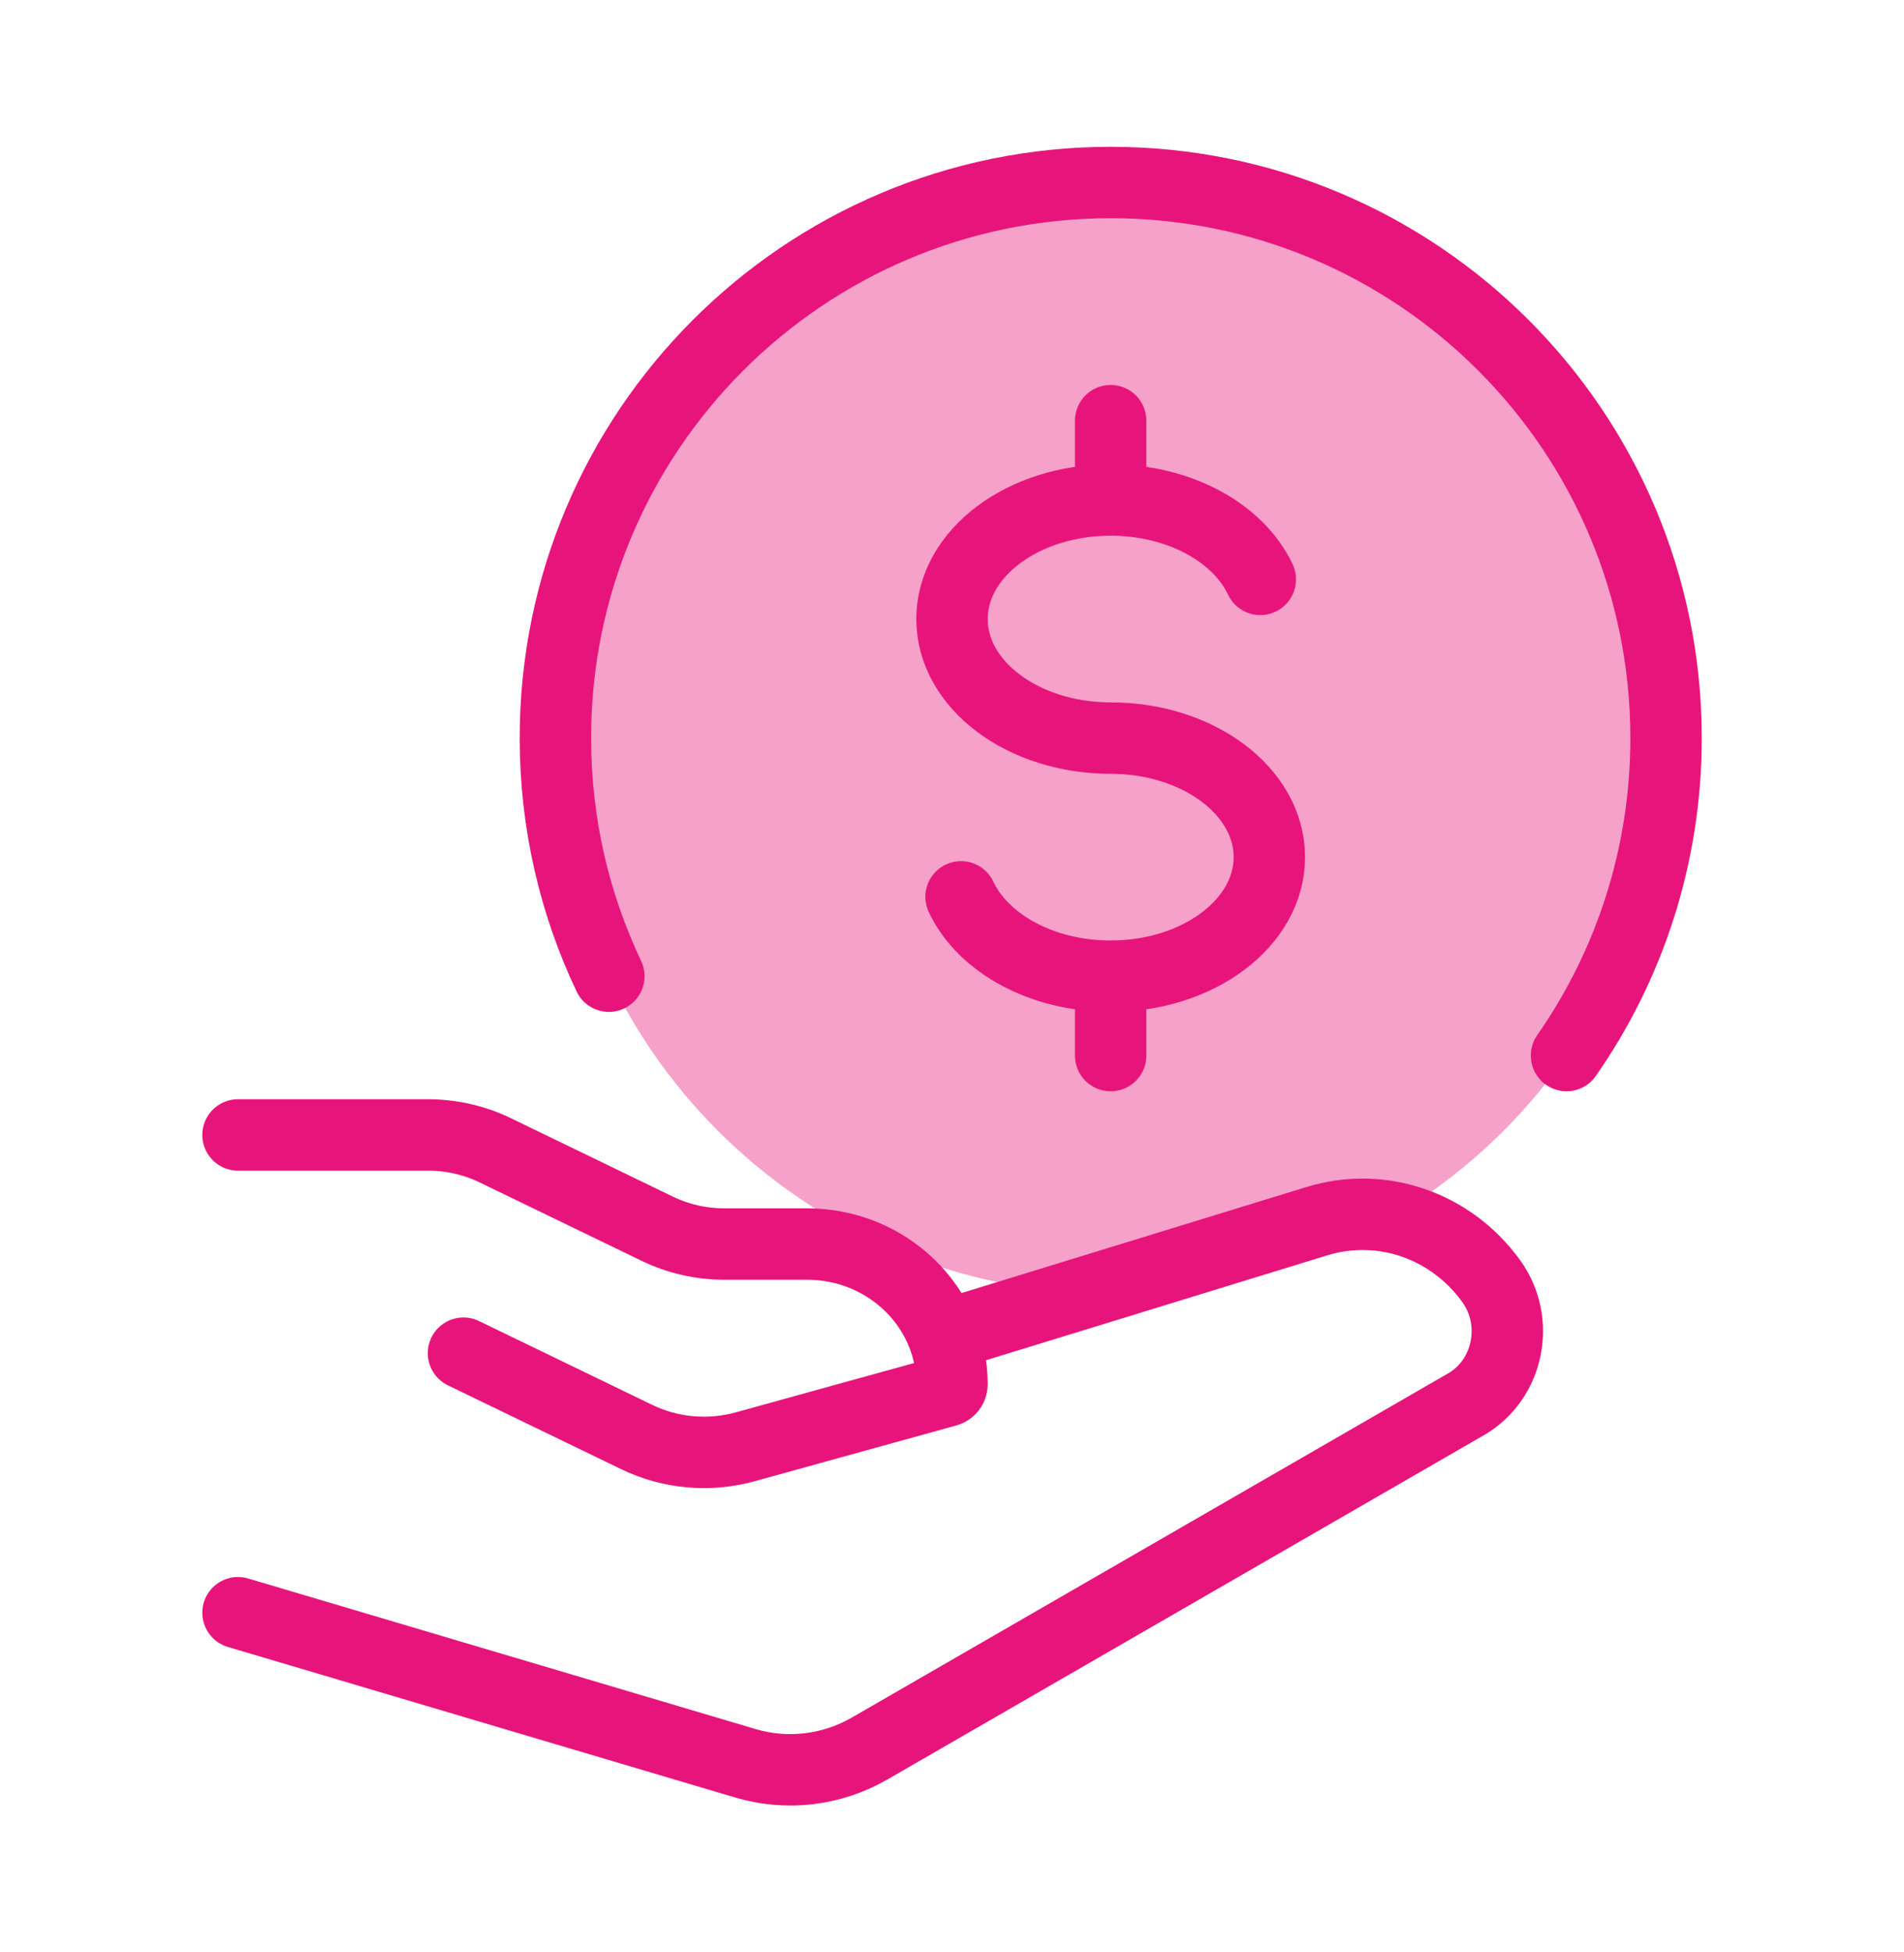
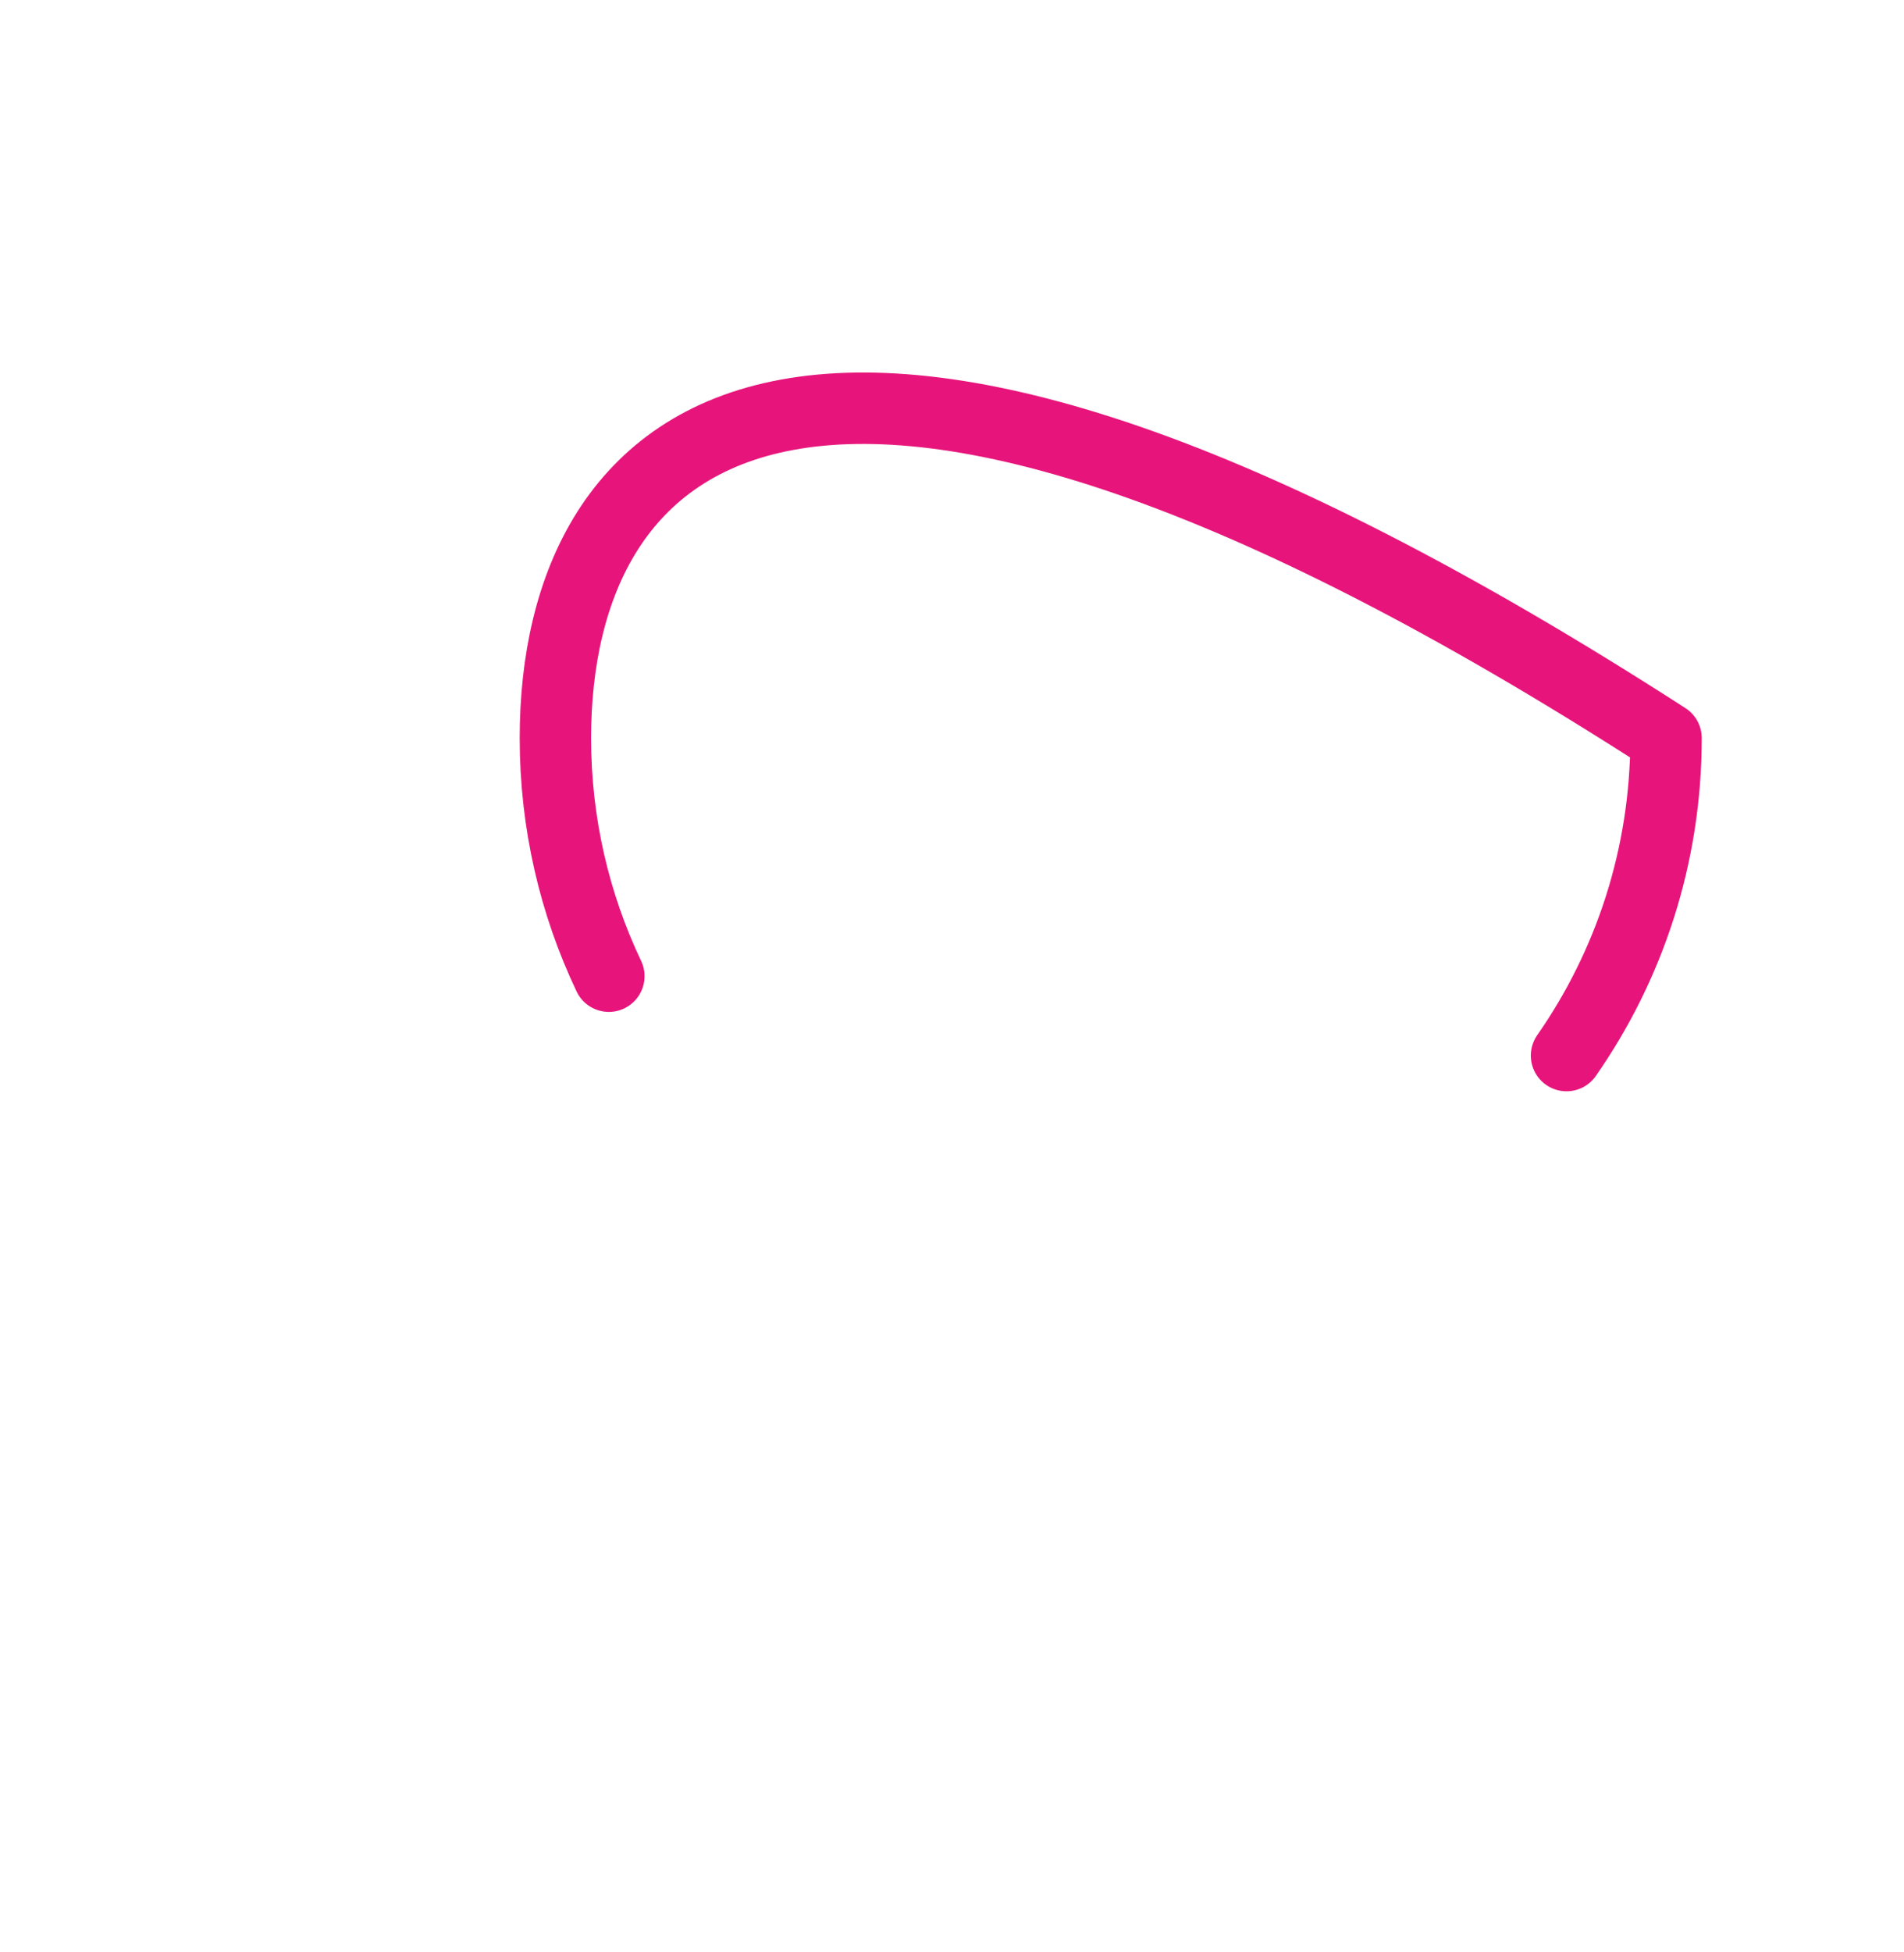
<svg xmlns="http://www.w3.org/2000/svg" width="40" height="41" viewBox="0 0 40 41" fill="none">
-   <path opacity="0.4" d="M23.335 3.833C16.891 3.833 11.668 9.057 11.668 15.5C11.668 21.944 16.891 27.167 23.335 27.167C29.778 27.167 35.001 21.944 35.001 15.5C35.001 9.057 29.778 3.833 23.335 3.833Z" fill="#E7157B" />
-   <path d="M32.91 22.167C34.228 20.277 35.001 17.979 35.001 15.5C35.001 9.057 29.778 3.833 23.335 3.833C16.891 3.833 11.668 9.057 11.668 15.5C11.668 17.29 12.071 18.985 12.791 20.5" stroke="#E7157B" stroke-width="1.5" stroke-linecap="round" stroke-linejoin="round" />
-   <path d="M23.333 10.5C21.492 10.5 20 11.619 20 13C20 14.381 21.492 15.5 23.333 15.5C25.174 15.5 26.667 16.619 26.667 18C26.667 19.381 25.174 20.5 23.333 20.5M23.333 10.5C24.785 10.5 26.019 11.196 26.477 12.167M23.333 10.5V8.834M23.333 20.5C21.882 20.5 20.647 19.805 20.19 18.834M23.333 20.5V22.167" stroke="#E7157B" stroke-width="1.5" stroke-linecap="round" />
-   <path d="M5 23.834H8.991C9.482 23.834 9.965 23.944 10.404 24.156L13.807 25.803C14.245 26.015 14.729 26.125 15.219 26.125H16.957C18.637 26.125 20 27.444 20 29.07C20 29.136 19.955 29.194 19.89 29.212L15.655 30.383C14.895 30.593 14.082 30.52 13.375 30.177L9.737 28.417M20 28L27.655 25.648C29.012 25.226 30.479 25.727 31.328 26.904C31.943 27.755 31.693 28.974 30.797 29.491L18.271 36.718C17.475 37.177 16.535 37.289 15.659 37.029L5 33.867" stroke="#E7157B" stroke-width="1.5" stroke-linecap="round" stroke-linejoin="round" />
+   <path d="M32.91 22.167C34.228 20.277 35.001 17.979 35.001 15.5C16.891 3.833 11.668 9.057 11.668 15.5C11.668 17.29 12.071 18.985 12.791 20.5" stroke="#E7157B" stroke-width="1.5" stroke-linecap="round" stroke-linejoin="round" />
</svg>